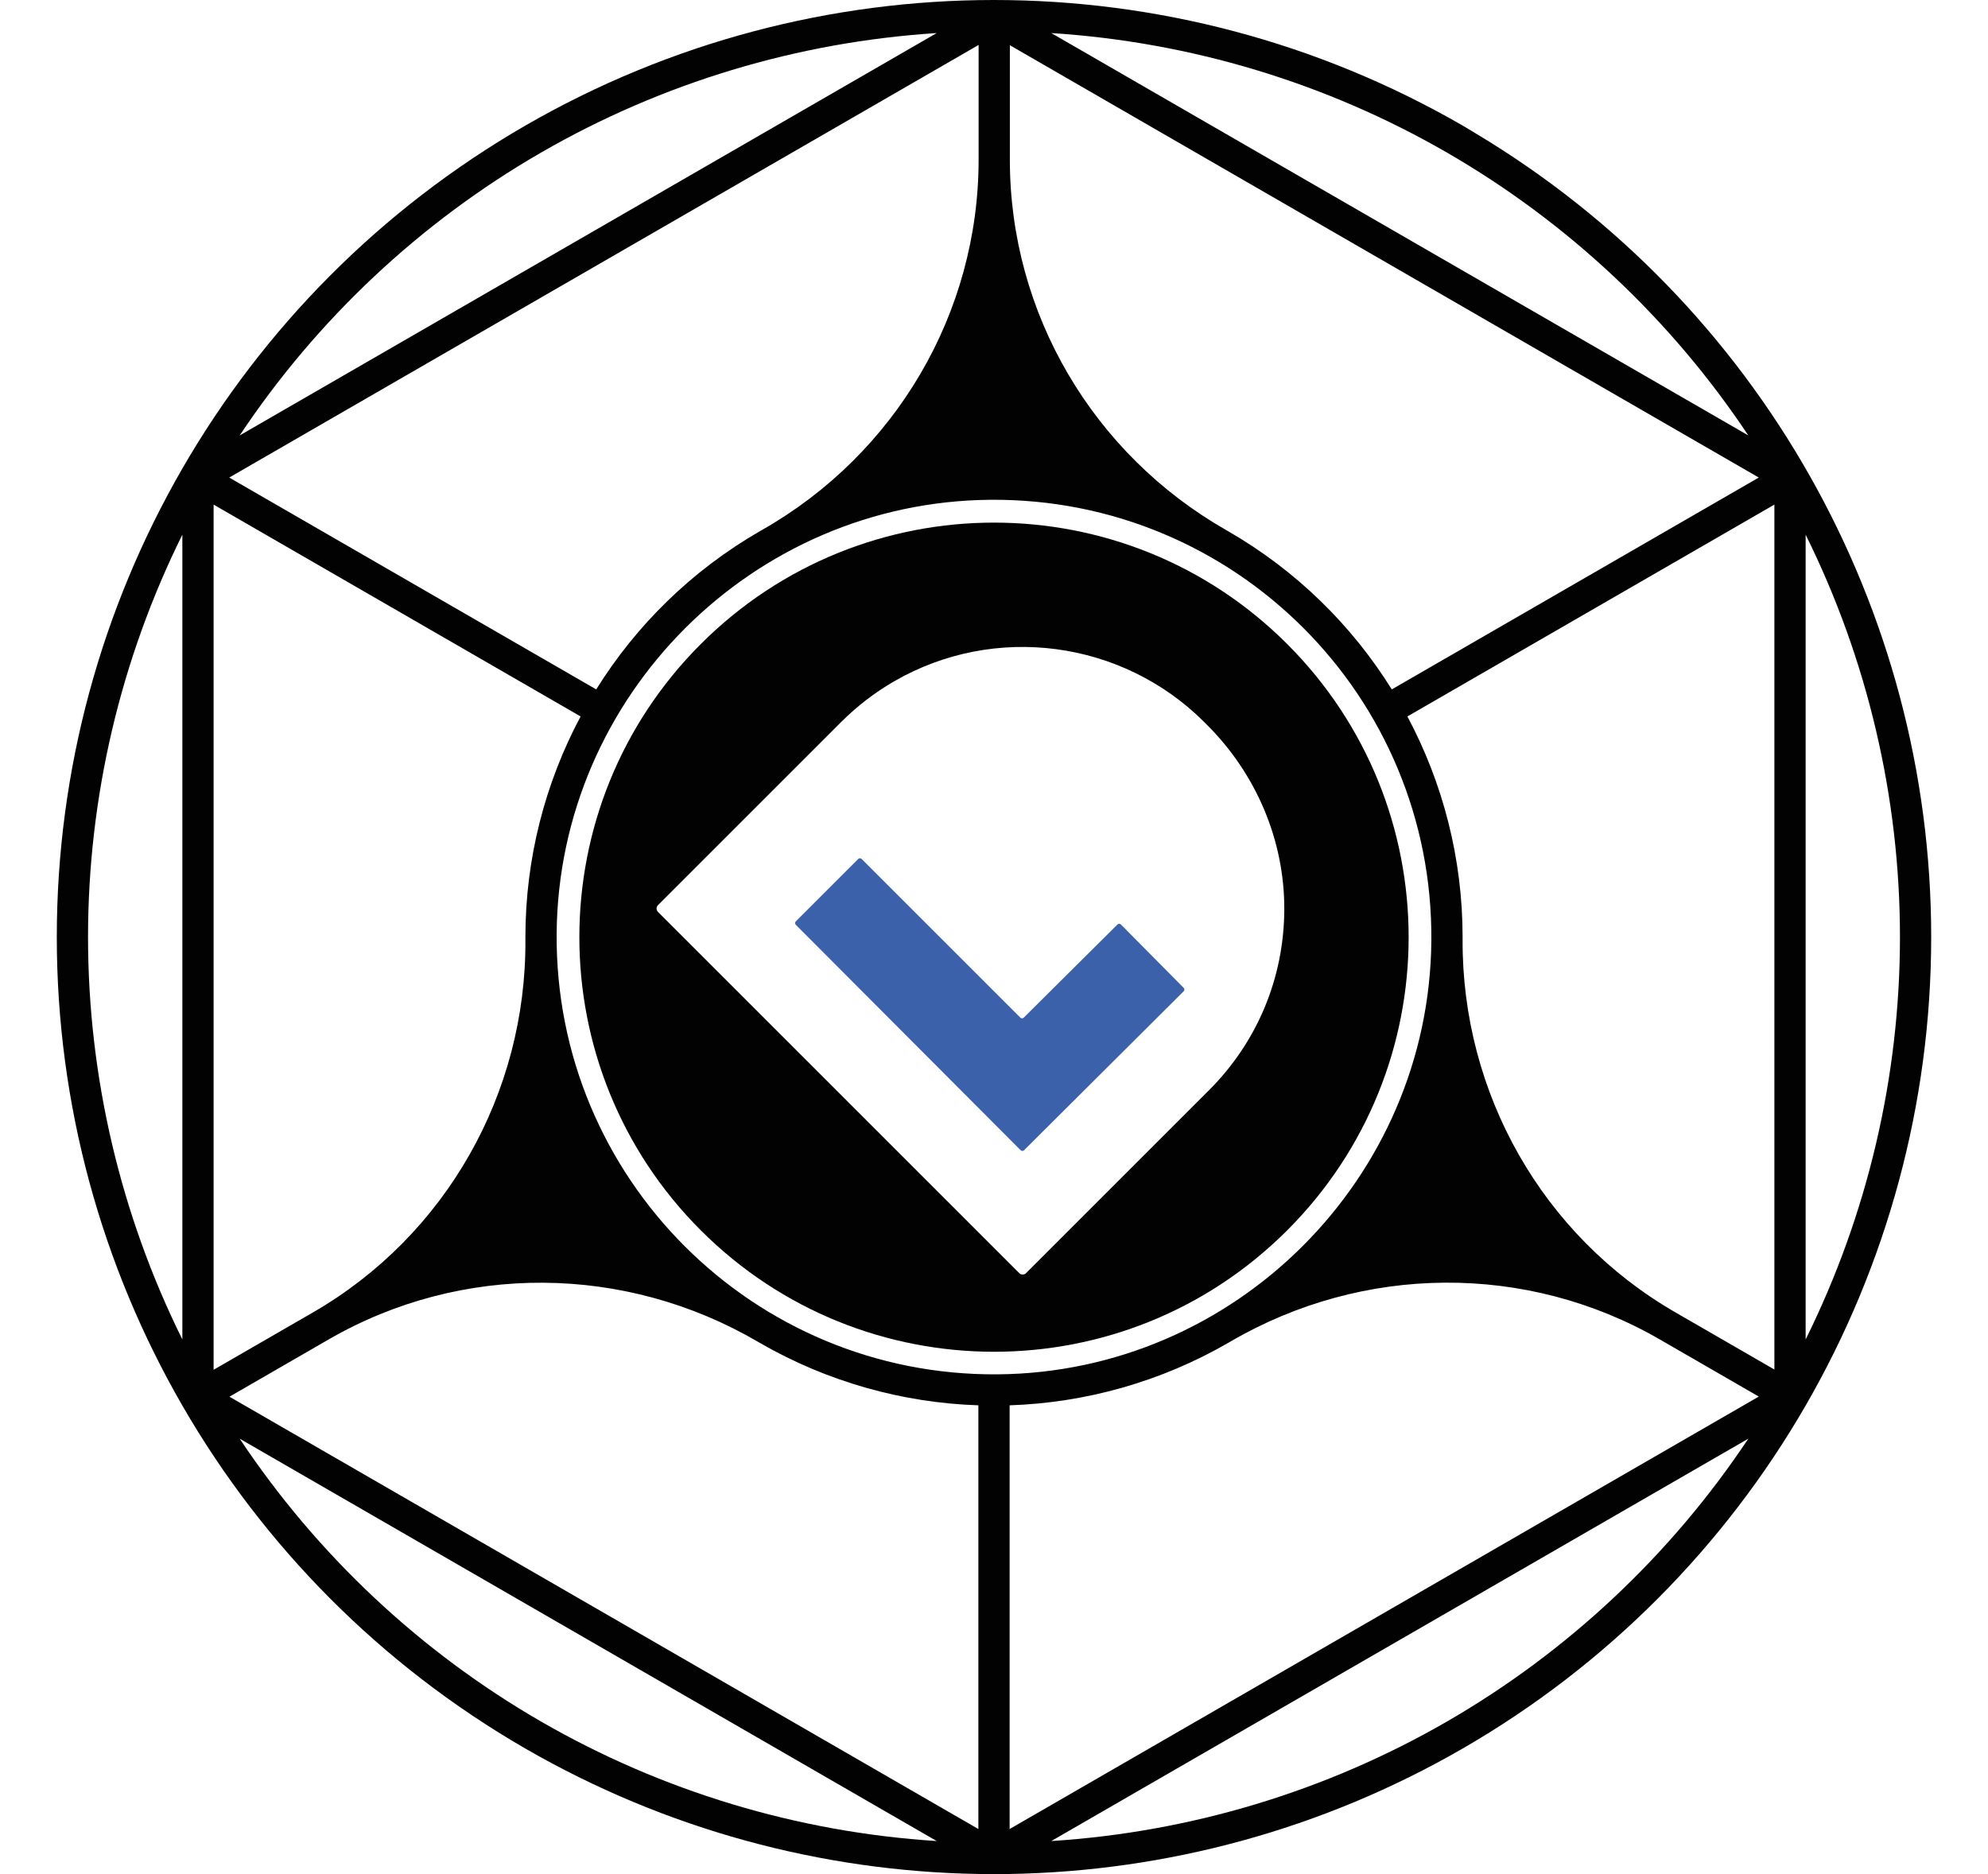
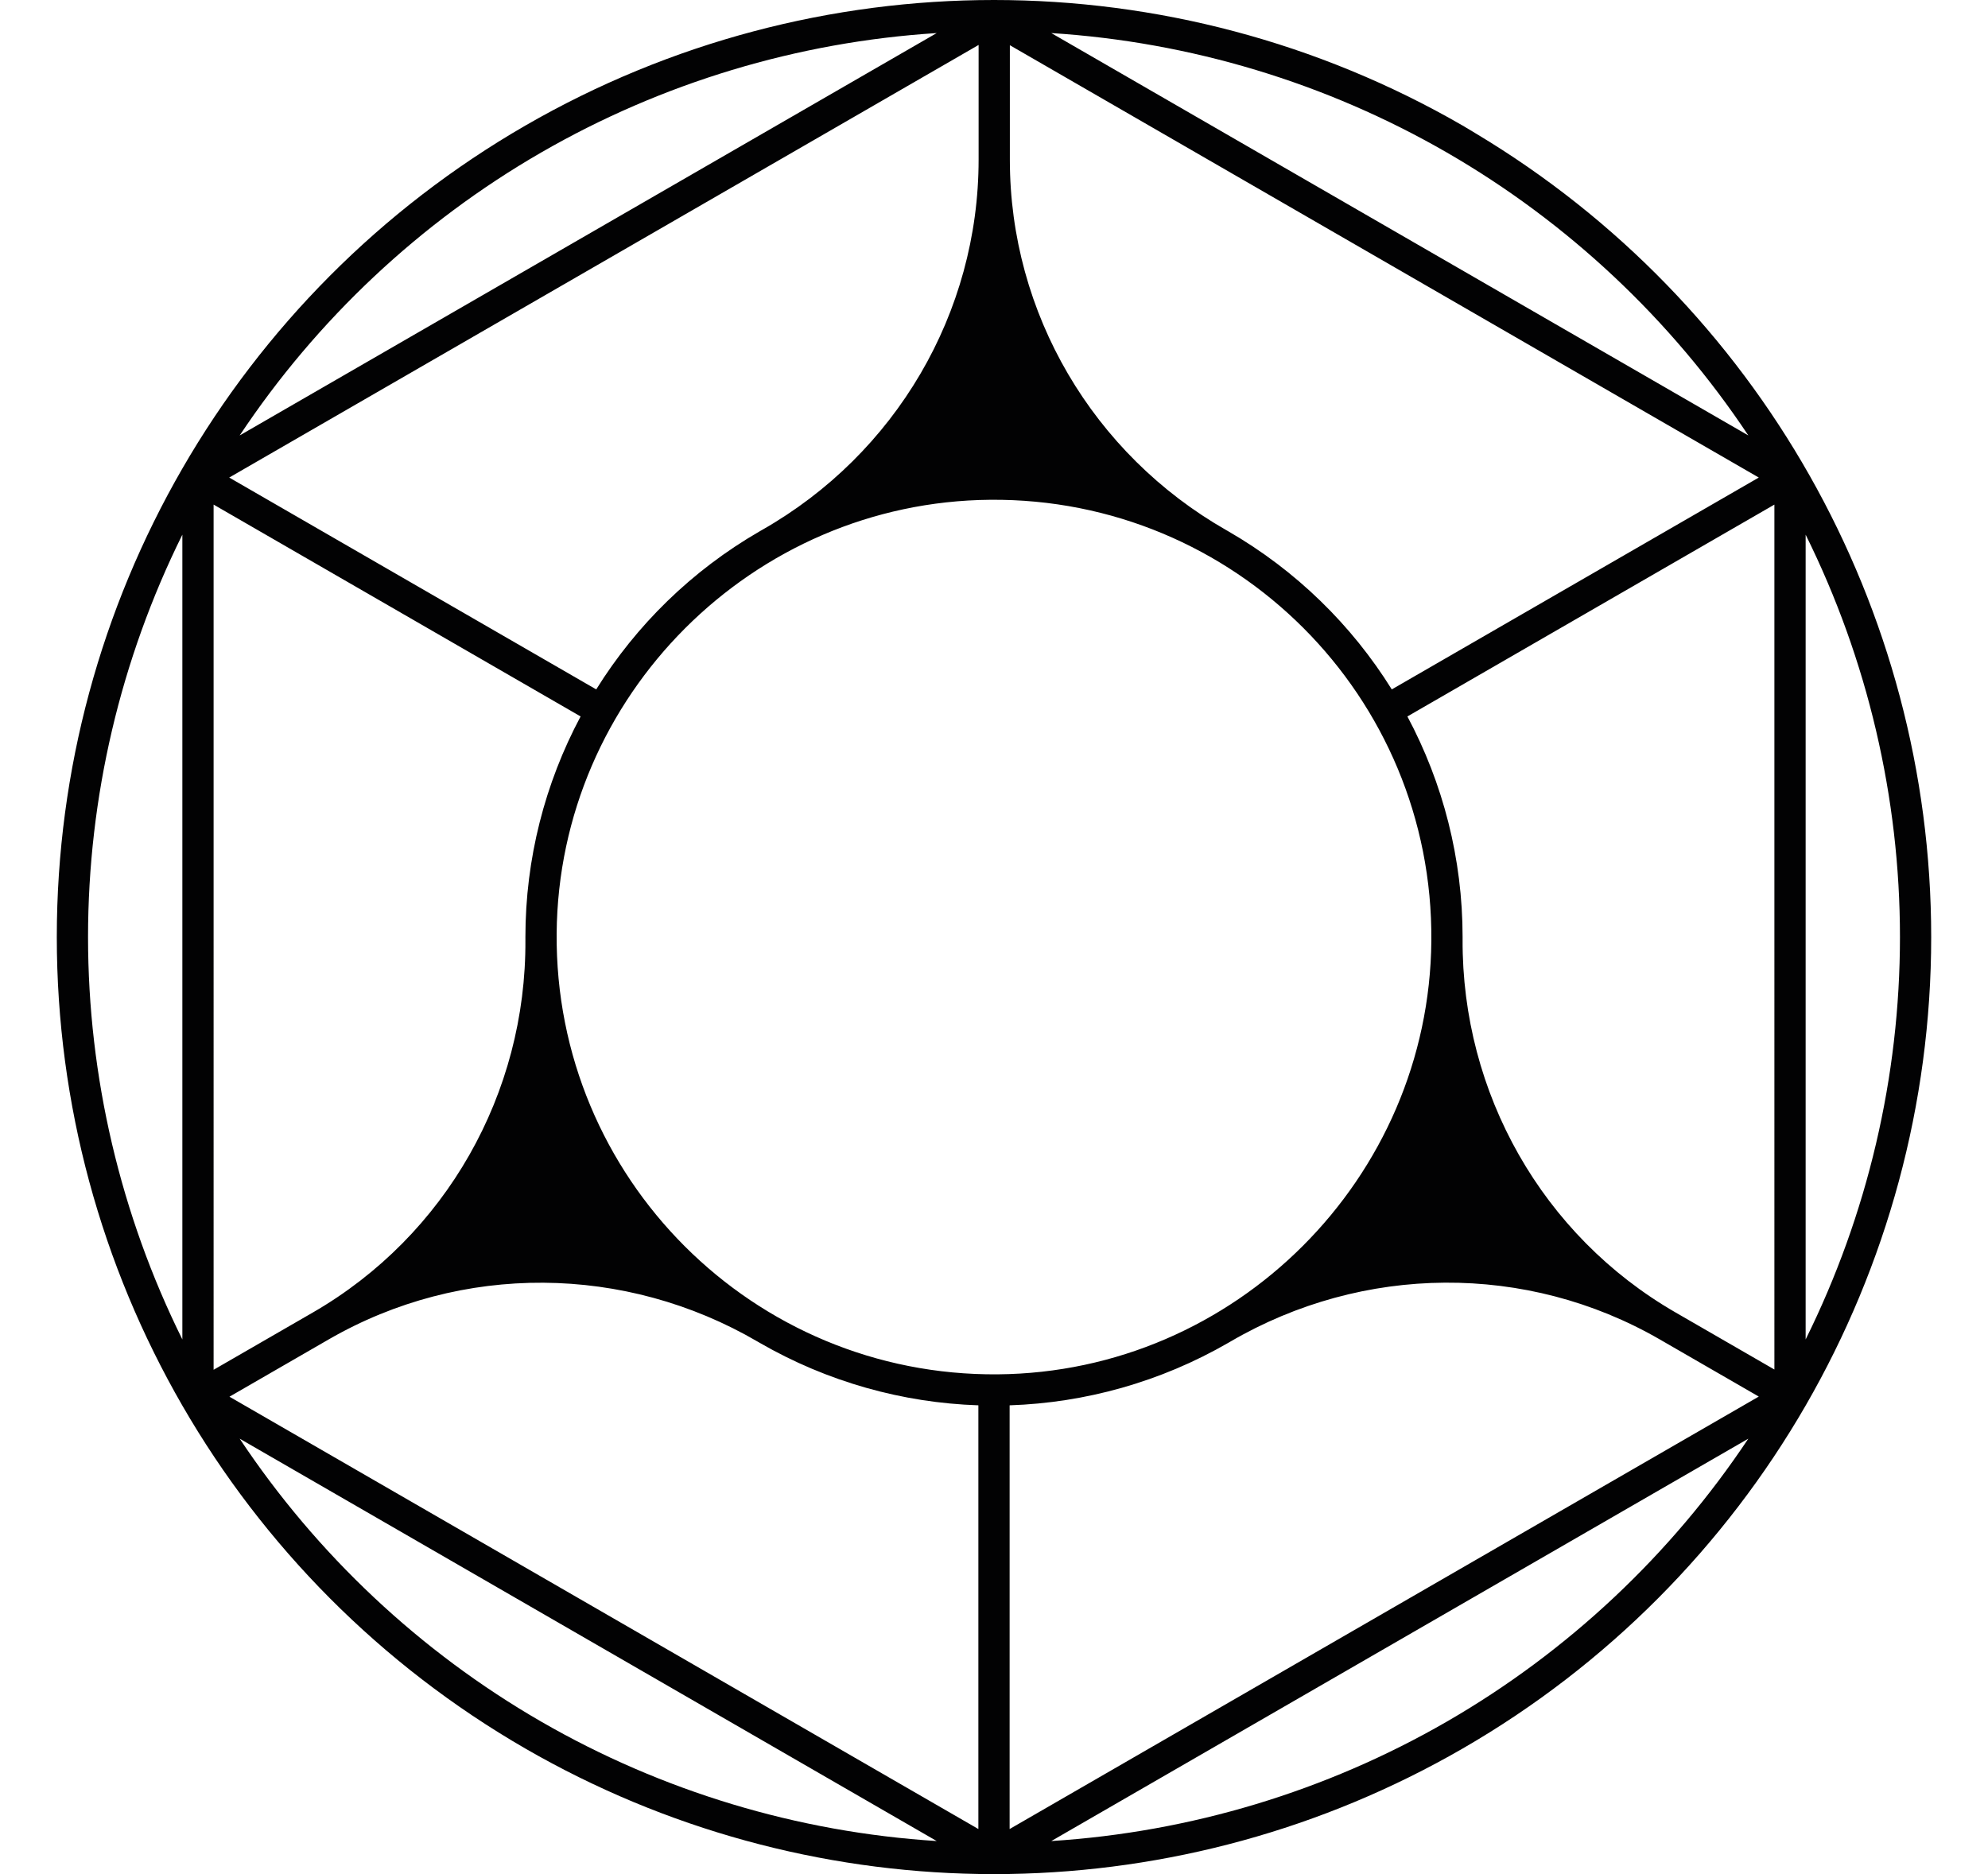
<svg xmlns="http://www.w3.org/2000/svg" version="1.1" id="Layer_1" x="0px" y="0px" viewBox="0 0 496.063 467.716" style="enable-background:new 0 0 496.063 467.716;" xml:space="preserve">
  <path style="fill:#020203;" d="M368.384,33.385l-3.423-2.054  C328.783,10.444,288.407,0,248.032,0c-40.376,0-80.751,10.444-116.929,31.331  l-0,0C58.746,73.106,14.173,150.309,14.173,233.858v0  c0,83.549,44.573,160.752,116.929,202.527l0,0  c35.014,20.215,73.959,30.647,113.031,31.298v0.033h3.898h0h0h3.898v-0.033  c39.072-0.651,78.017-11.083,113.031-31.298l0-0  c72.356-41.775,116.929-118.978,116.929-202.527v-0  C481.89,151.737,438.802,75.636,368.384,33.385z M361.063,38.082  c30.18,17.424,55.941,41.658,75.192,70.589L262.327,8.253  C297.01,10.459,330.88,20.656,361.063,38.082z M251.988,11.285L438.866,119.18  l-91.577,52.872c-9.985-16.036-23.868-29.686-40.793-39.457h-0  c-0.169-0.098-0.338-0.195-0.508-0.291  c-33.259-18.981-54-54.119-54-92.413V11.285z M135,38.082  c30.182-17.426,64.053-27.623,98.736-29.829L59.808,108.671  C79.059,79.741,104.82,55.507,135,38.082z M244.192,11.218v28.607  c0,38.295-20.722,73.469-54.002,92.413c-0.208,0.118-0.416,0.237-0.623,0.357l0,0  c-16.925,9.771-30.808,23.421-40.793,39.457l-91.577-52.872L244.192,11.218z   M45.504,334.281c-15.431-31.139-23.536-65.571-23.536-100.423  c0-34.852,8.104-69.283,23.536-100.422V334.281z M53.3,125.93l91.577,52.872  c-8.895,16.665-13.774,35.513-13.774,55.056v0  c0,0.239,0.001,0.479,0.002,0.718c0.234,38.294-19.867,73.827-53.031,92.974  l-24.774,14.303V125.93z M135,429.635c-30.18-17.424-55.941-41.659-75.192-70.589  l173.929,100.418C199.053,457.258,165.183,447.061,135,429.635z M244.134,456.465  L57.256,348.571l24.772-14.302c33.163-19.147,73.965-18.753,107.032,0.559  c0.169,0.098,0.337,0.196,0.506,0.294v0  c16.925,9.772,35.687,14.97,54.567,15.599V456.465z M248.982,342.988  c-61.026,0.52-110.6-49.054-110.081-110.079  c0.504-59.253,48.927-107.676,108.18-108.18  c61.026-0.52,110.6,49.054,110.081,110.079  C356.658,294.061,308.235,342.484,248.982,342.988z M361.063,429.635  c-30.183,17.426-64.053,27.623-98.736,29.829l173.928-100.418  C417.004,387.976,391.243,412.21,361.063,429.635z M251.93,456.465V350.721  c18.88-0.629,37.642-5.827,54.566-15.599l0-0  c0.169-0.098,0.338-0.196,0.507-0.294c33.103-19.333,73.947-19.728,107.146-0.561  l24.717,14.27L251.93,456.465z M442.763,341.786l-24.716-14.27  c-33.199-19.167-53.279-54.737-53.088-93.071c0.001-0.195,0.001-0.391,0.001-0.586  v-0c0-19.543-4.879-38.391-13.774-55.056l91.577-52.872V341.786z M450.559,334.281  V133.436c15.431,31.139,23.536,65.571,23.536,100.423  C474.094,268.71,465.99,303.142,450.559,334.281z" />
  <g>
-     <path style="fill-rule:evenodd;clip-rule:evenodd;fill:#3C61AB;" d="M279.696,230.717   c-0.232-0.234-0.61-0.236-0.844-0.003l-23.402,23.255   c-0.233,0.231-0.609,0.231-0.842-0.001l-39.607-39.603   c-0.233-0.233-0.61-0.233-0.843,0l-15.588,15.588   c-0.233,0.233-0.233,0.609-0.001,0.842l56.116,56.268   c0.232,0.233,0.609,0.234,0.843,0.001l39.836-39.681   c0.233-0.232,0.234-0.608,0.003-0.842L279.696,230.717z" />
-     <path style="fill-rule:evenodd;clip-rule:evenodd;fill:#020203;" d="M321.192,160.731   c-40.405-40.405-105.916-40.405-146.321,0c-40.405,40.405-40.405,105.916,0,146.321   c40.405,40.405,105.916,40.405,146.321,0   C361.597,266.647,361.597,201.137,321.192,160.731z M301.688,272.079l-44.819,44.818   l-0.843,0.843c-0.465,0.466-1.22,0.466-1.686,0l-0.843-0.843l-88.47-88.472   l-0.843-0.843c-0.466-0.466-0.466-1.22,0-1.686l0.843-0.843l44.819-44.818   c3.988-3.988,8.464-7.427,13.306-10.222l0.001-0   c25.064-14.471,56.88-10.267,77.37,10.224l0.708,0.708   c12.252,12.252,19.336,28.848,19.237,46.175   C320.369,244.104,313.709,260.058,301.688,272.079z" />
-   </g>
+     </g>
</svg>